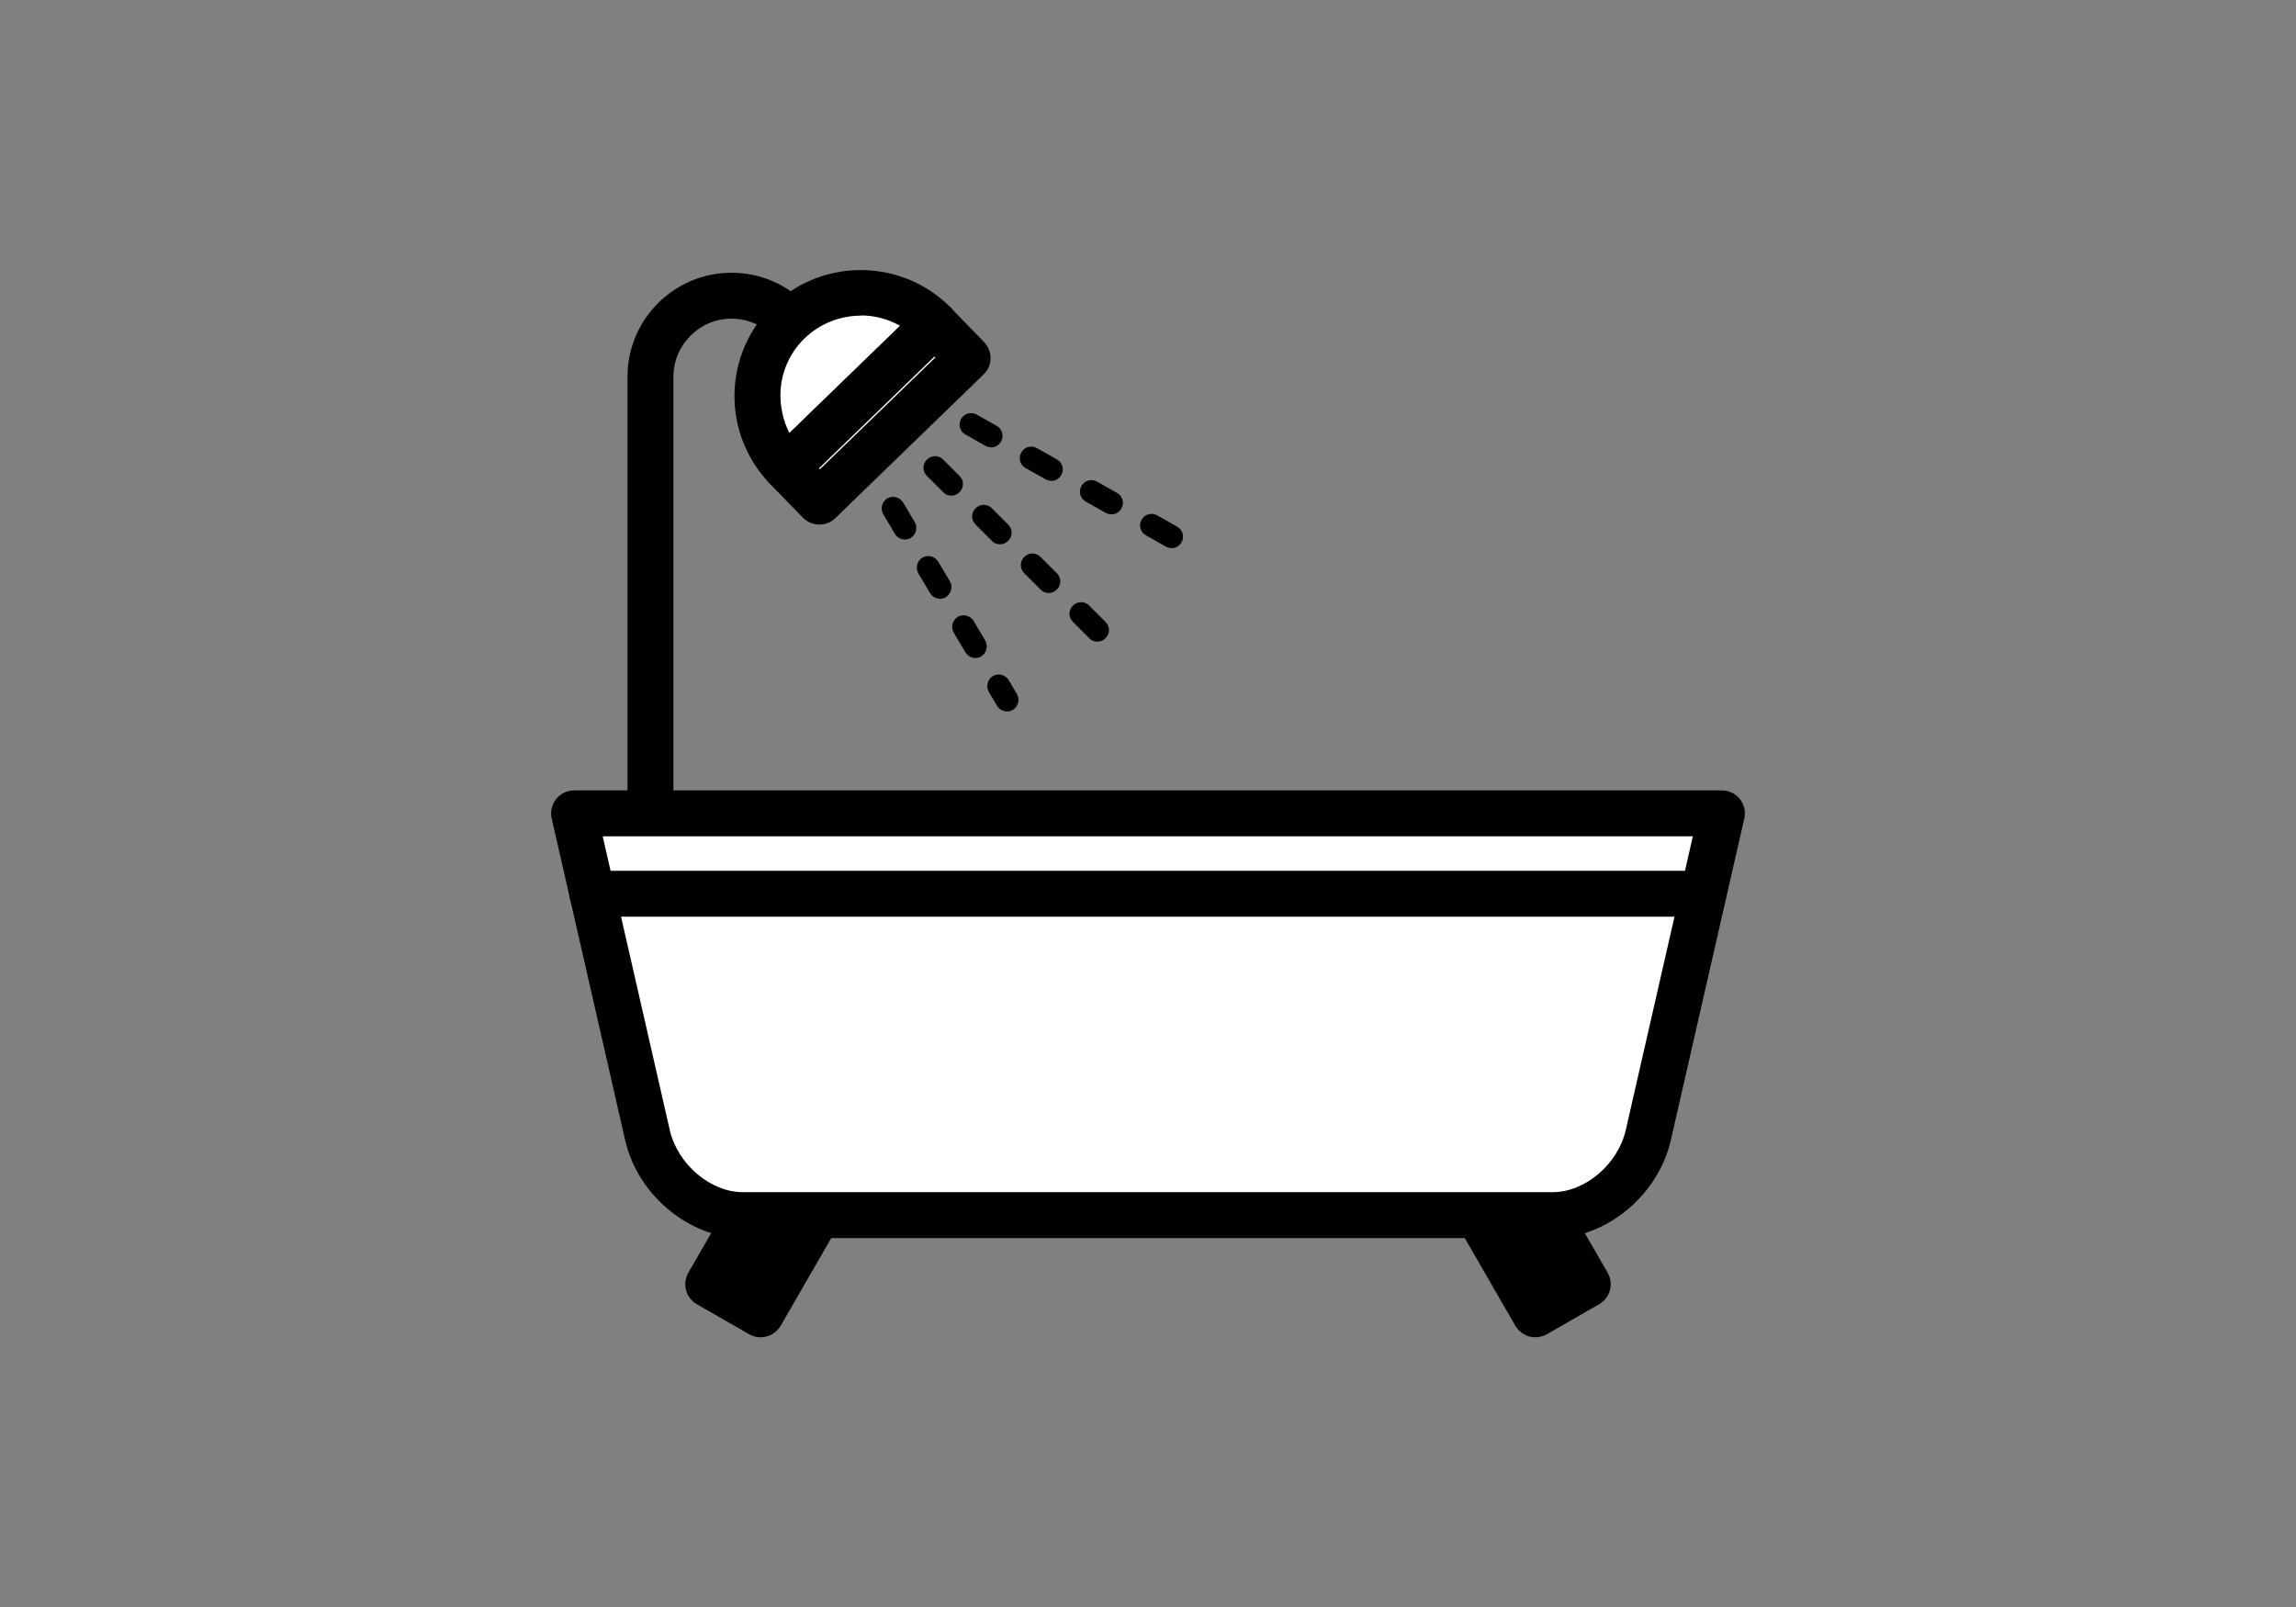
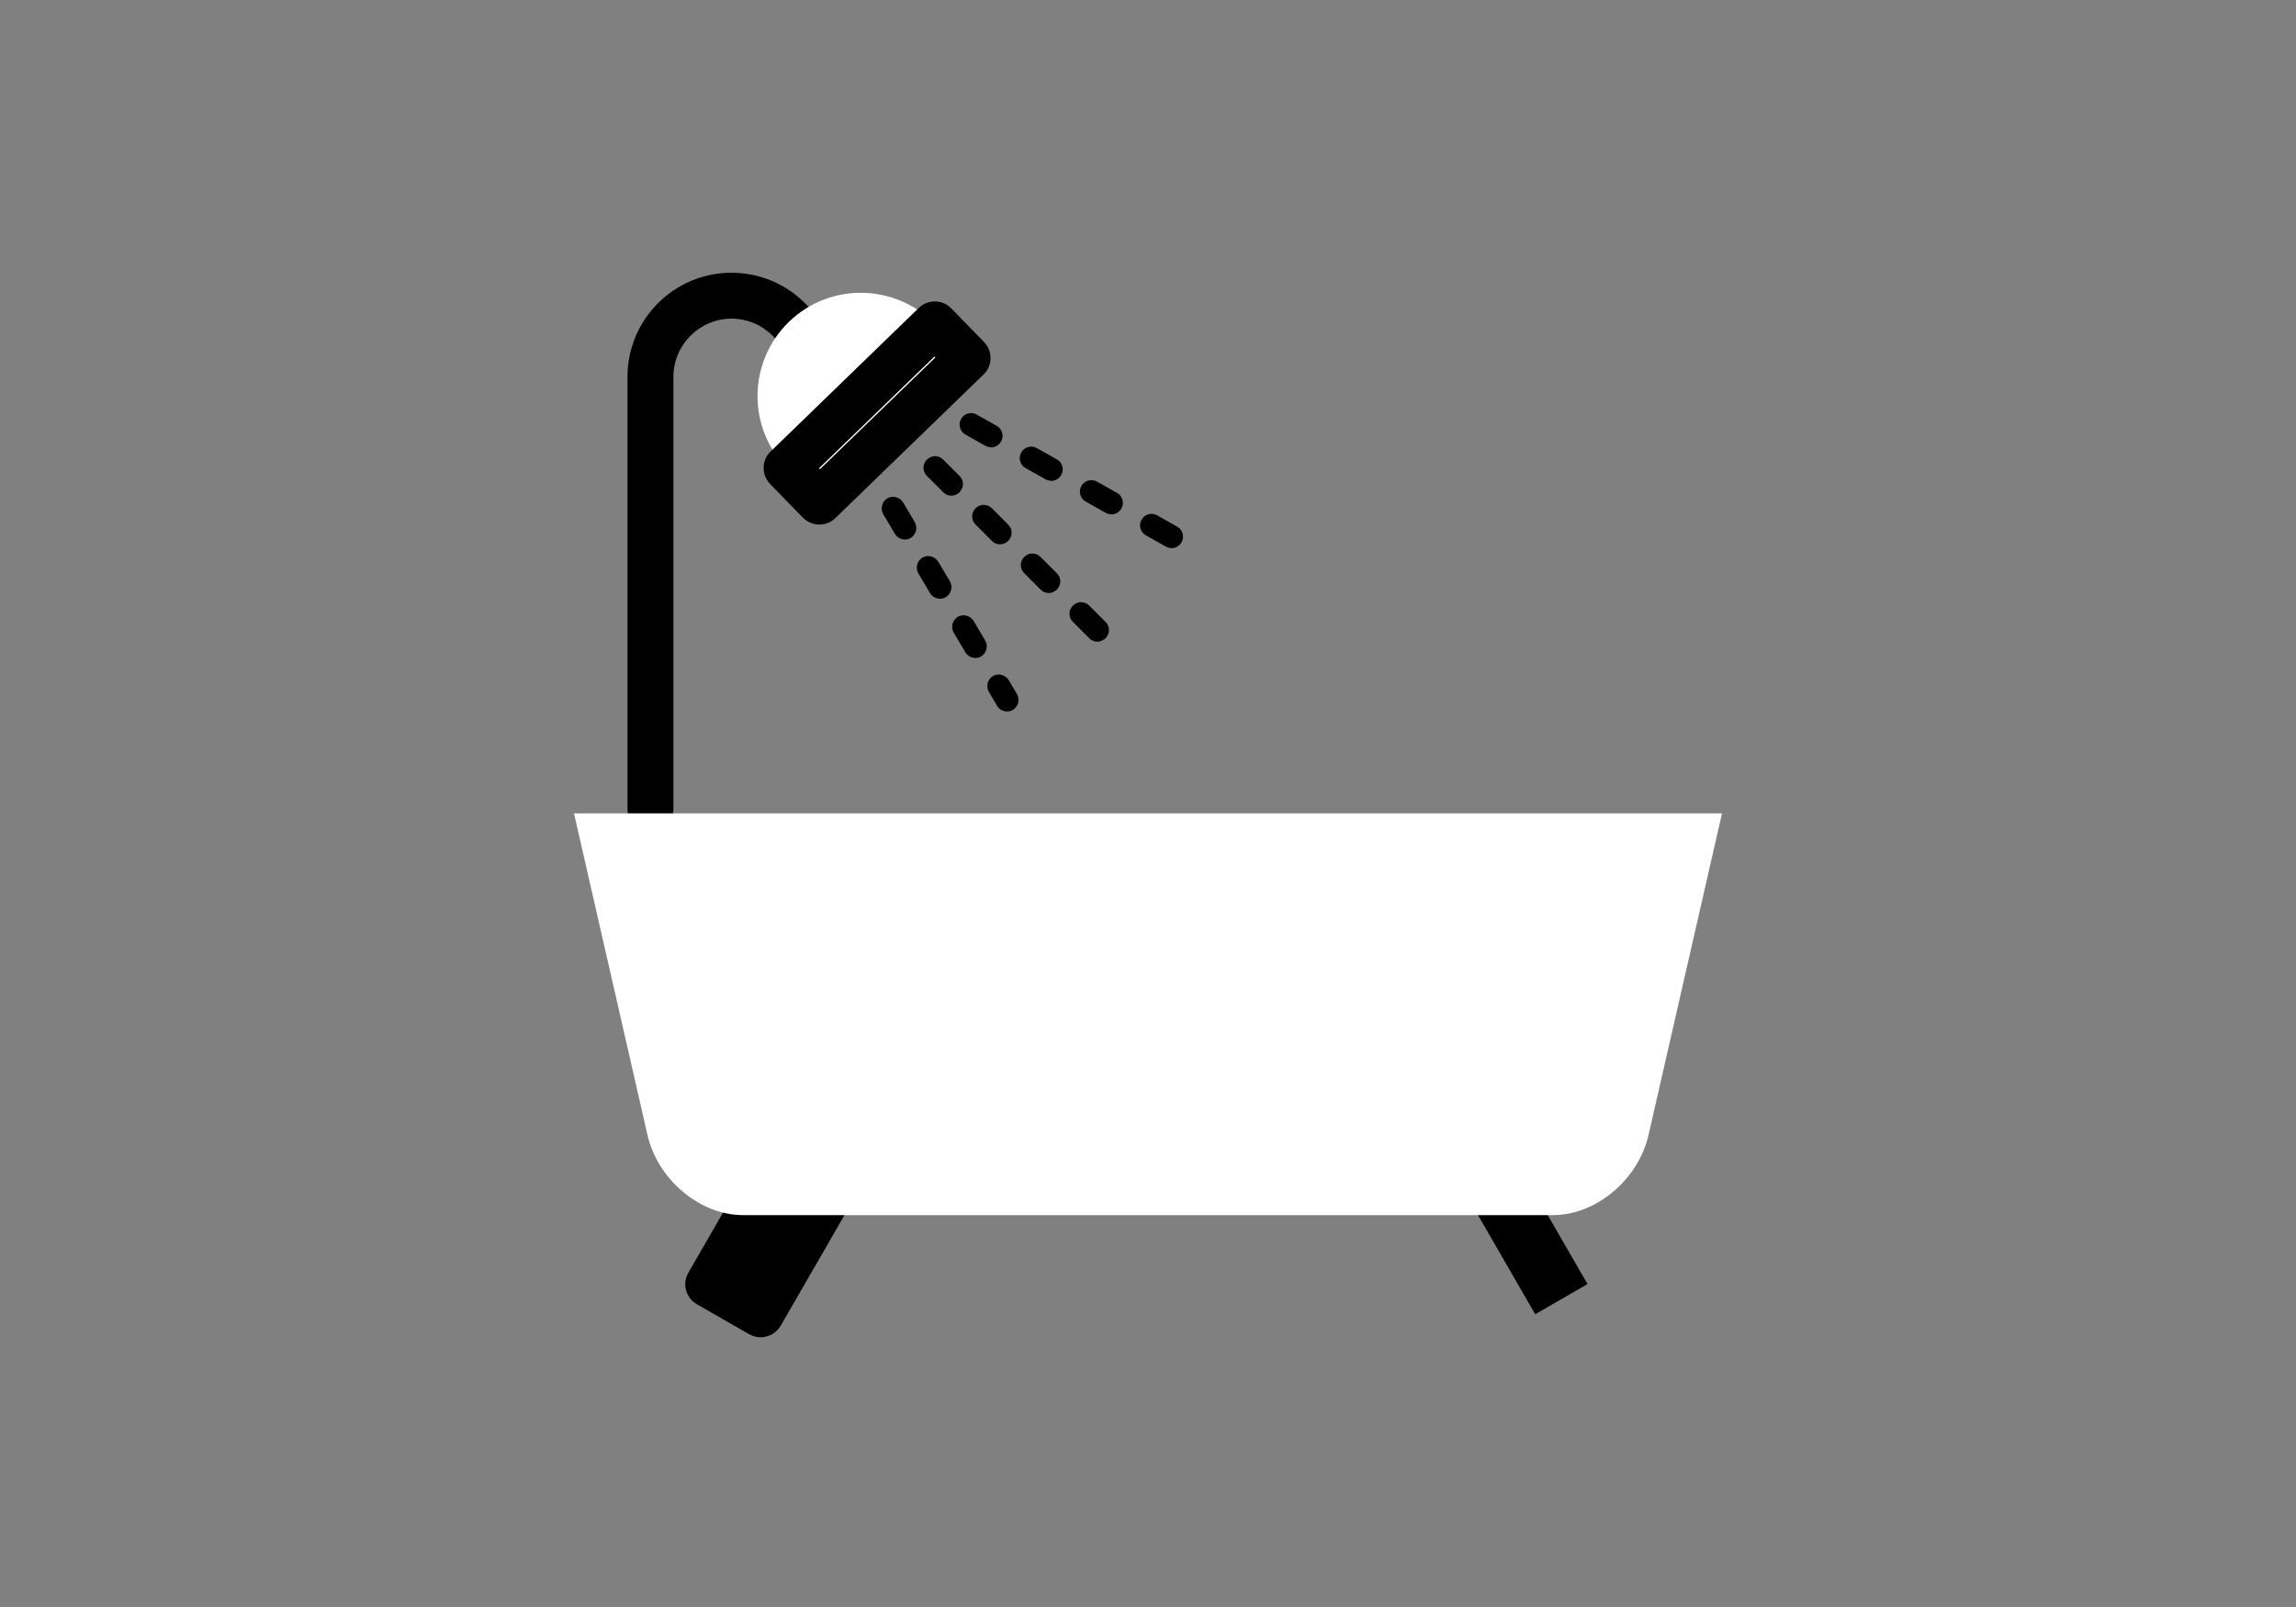
<svg xmlns="http://www.w3.org/2000/svg" height="70" viewBox="0 0 100 70" width="100">
  <rect x="0" y="0" width="100" height="70" fill="#808080" stroke="none" />
  <path d="m32.19 50.99h2.63v6.01h-2.63z" transform="matrix(.866 .5 -.5 .866 31.48 -9.52)" />
  <path d="m33.13 58.25c-.17 0-.34-.04-.5-.13l-2.28-1.31c-.23-.13-.4-.35-.47-.61s-.03-.53.1-.76l3-5.2c.28-.48.89-.64 1.37-.37l2.28 1.31c.23.13.4.35.47.61s.03.53-.1.76l-3 5.2c-.19.32-.52.5-.87.5zm-.9-2.68.54.31 2-3.47-.54-.31z" />
  <path d="m65.19 50.99h2.63v6.01h-2.63z" transform="matrix(.866 -.5 .5 .866 -18.09 40.48)" />
-   <path d="m66.87 58.25c-.35 0-.68-.18-.87-.5l-3-5.2c-.13-.23-.17-.5-.1-.76s.24-.47.47-.61l2.28-1.31c.48-.28 1.09-.11 1.37.37l3 5.2c.13.23.17.5.1.76s-.24.47-.47.61l-2.28 1.31c-.16.09-.33.13-.5.13zm-1.64-5.83 2 3.47.54-.31-2-3.47z" />
  <path d="m28.33 36.24c-.55 0-1-.45-1-1v-18.83c0-2.5 2.03-4.53 4.53-4.53s4.53 2.03 4.53 4.53c0 .55-.45 1-1 1s-1-.45-1-1c0-1.4-1.14-2.53-2.53-2.53s-2.53 1.14-2.53 2.53v18.83c0 .55-.45 1-1 1z" />
  <path d="m40.72 14.12-6.46 6.26c-1.73-1.78-1.68-4.63.1-6.36 1.79-1.73 4.63-1.68 6.36.1z" fill="#fff" />
-   <path d="m34.26 21.38c-.26 0-.52-.1-.72-.3-1.02-1.06-1.57-2.45-1.55-3.91s.62-2.84 1.67-3.86c2.18-2.11 5.67-2.05 7.78.12.18.19.29.45.28.71 0 .27-.11.52-.3.7l-6.46 6.26c-.19.19-.45.28-.7.28zm3.23-7.63c-.88 0-1.76.33-2.44.98-.67.65-1.05 1.52-1.06 2.46 0 .59.13 1.16.39 1.67l4.82-4.67c-.53-.3-1.12-.45-1.71-.45z" />
  <path d="m33.7 16.96h9v2.05h-9z" fill="#fff" transform="matrix(.718 -.696 .696 .718 -1.75 31.64)" />
  <path d="m35.69 22.85c-.26 0-.52-.1-.72-.3l-1.43-1.47c-.18-.19-.29-.45-.28-.71 0-.27.11-.52.3-.7l6.46-6.26c.4-.38 1.03-.37 1.41.02l1.43 1.47c.18.19.29.45.28.71 0 .27-.11.52-.3.7l-6.46 6.26c-.19.19-.45.28-.7.28zm-.02-2.45.04.04 5.03-4.87-.04-.04z" />
  <path d="m47.79 27.95c-.13 0-.26-.05-.35-.15l-.71-.71c-.2-.2-.2-.51 0-.71s.51-.2.71 0l.71.71c.2.2.2.51 0 .71-.1.1-.23.15-.35.15zm-2.12-2.12c-.13 0-.26-.05-.35-.15l-.71-.71c-.2-.2-.2-.51 0-.71s.51-.2.71 0l.71.71c.2.2.2.51 0 .71-.1.1-.23.15-.35.15zm-2.12-2.12c-.13 0-.26-.05-.35-.15l-.71-.71c-.2-.2-.2-.51 0-.71s.51-.2.71 0l.71.71c.2.2.2.51 0 .71-.1.1-.23.15-.35.15zm-2.12-2.12c-.13 0-.26-.05-.35-.15l-.71-.71c-.2-.2-.2-.51 0-.71s.51-.2.71 0l.71.71c.2.2.2.51 0 .71-.1.1-.23.15-.35.15z" />
  <path d="m43.86 30.99c-.17 0-.34-.09-.43-.24l-.36-.61c-.14-.24-.06-.54.17-.69.24-.14.54-.06.69.17l.36.61c.14.24.06.54-.17.69-.08.05-.17.07-.26.07zm-1.38-2.33c-.17 0-.34-.09-.43-.24l-.51-.86c-.14-.24-.06-.54.17-.69.24-.14.54-.06.69.17l.51.86c.14.24.06.54-.17.69-.08.05-.17.07-.26.07zm-1.54-2.58c-.17 0-.34-.09-.43-.24l-.51-.86c-.14-.24-.06-.54.17-.69.24-.14.54-.06.69.17l.51.86c.14.24.06.54-.17.69-.08.05-.17.07-.26.07zm-1.53-2.58c-.17 0-.34-.09-.43-.24l-.51-.86c-.14-.24-.06-.54.17-.69.24-.14.54-.06.69.17l.51.86c.14.24.06.54-.17.69-.08.05-.17.07-.26.07z" />
  <path d="m51.02 23.87c-.08 0-.17-.02-.24-.06l-.87-.49c-.24-.13-.33-.44-.19-.68.13-.24.44-.33.68-.19l.87.49c.24.13.33.44.19.68-.09.16-.26.26-.44.26zm-2.62-1.47c-.08 0-.17-.02-.24-.06l-.87-.49c-.24-.13-.33-.44-.19-.68.13-.24.44-.33.68-.19l.87.49c.24.13.33.44.19.68-.09.16-.26.26-.44.26zm-2.62-1.46c-.08 0-.17-.02-.24-.06l-.87-.49c-.24-.13-.33-.44-.19-.68.13-.24.44-.33.68-.19l.87.49c.24.13.33.44.19.68-.09.16-.26.26-.44.26zm-2.62-1.46c-.08 0-.17-.02-.24-.06l-.87-.49c-.24-.13-.33-.44-.19-.68.13-.24.44-.33.68-.19l.87.49c.24.13.33.44.19.68-.09.16-.26.26-.44.26z" />
  <path d="m67.64 52.93h-35.28c-1.86 0-3.71-1.53-4.16-3.49l-3.2-14.01h50l-3.2 14.01c-.45 1.96-2.3 3.49-4.16 3.49z" fill="#fff" />
-   <path d="m67.64 53.93h-35.28c-2.33 0-4.59-1.87-5.13-4.26l-3.2-14.01c-.07-.3 0-.61.19-.85s.48-.38.78-.38h50c.3 0 .59.14.78.38s.26.55.19.85l-3.2 14.01c-.55 2.39-2.8 4.26-5.13 4.26zm-41.39-17.5 2.92 12.79c.34 1.49 1.77 2.71 3.18 2.71h35.28c1.41 0 2.84-1.22 3.18-2.71l2.92-12.79z" />
-   <path d="m73.9 39.93h-48.1c-.55 0-1-.45-1-1s.45-1 1-1h48.1c.55 0 1 .45 1 1s-.45 1-1 1z" />
</svg>